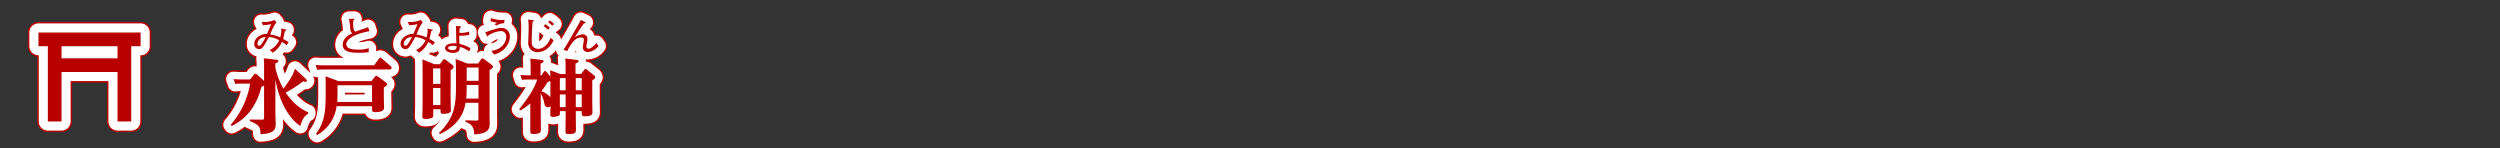
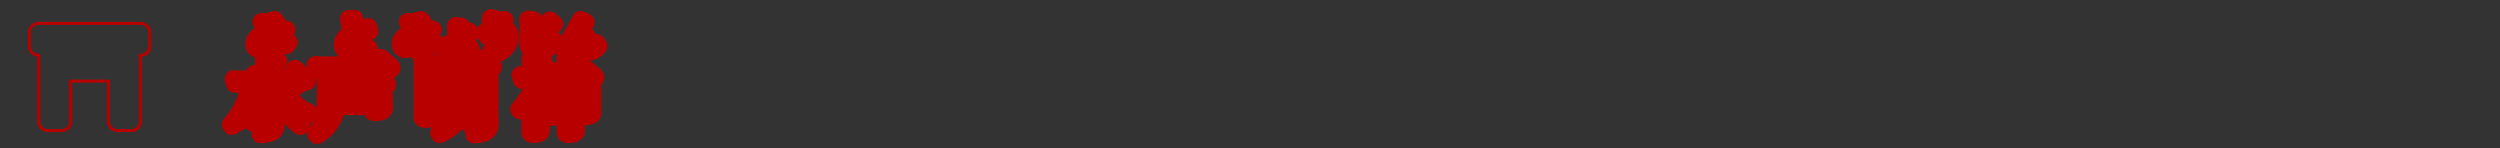
<svg xmlns="http://www.w3.org/2000/svg" viewBox="0 0 839.72 49.72">
  <rect x="0" y="0" width="839.72" height="49.72" fill="#333333" stroke="none" />
  <title>rc4016519941617-00001アセット 1</title>
  <g id="c807bc6f-1f64-4c54-a714-b9f68d1e7a16" data-name="レイヤー 2">
    <g id="590560c3-9606-49c1-ac10-47fe5af1dfc9" data-name="レイヤー 1">
      <path d="M68.14,38.81A28.27,28.27,0,0,0,74.66,25h-3a17,17,0,0,0-2,.11l-.57-1.62c.78.05,1.64.11,2.72.11h2.85L75.89,22a.62.62,0,0,1,.54-.32,1,1,0,0,1,.62.32l2.29,2.1V19.74a29.49,29.49,0,0,0-.11-3.26l4.17.48c.38.05.73.13.73.46s-.27.48-1,.78v1.48a26,26,0,0,0,2.69,7C88.71,23,89.36,21.14,89.71,20l3.53,3.29c.19.16.48.46.48.73s-.24.38-.46.38a2.48,2.48,0,0,1-.81-.19A34.56,34.56,0,0,1,86.59,28c3.42,5,6.95,6.38,7.54,6.6v.54c-.78.43-1.8,1.19-2.61,4.09-4.15-2.77-7.19-8.65-8.38-15.65V34.79c0,.59.11,3.26.11,3.8,0,2.42-1.35,3.18-5.09,3.42-.08-2.67-.62-3.2-3.58-4.42v-.54l3.93.05c.73,0,.83-.13.83-.67V25.69a4.44,4.44,0,0,1-.92.4,22.34,22.34,0,0,1-3.12,7.27,17.46,17.46,0,0,1-6.84,5.87ZM79,5.37A12.67,12.67,0,0,0,81.73,5c-.13.28-.19.42-.32.77s-.66,1.57-1.09,2.53h-.4c-1.09,0-3.88,1-3.88,3.39a1.61,1.61,0,0,0,1.61,1.71c.89,0,1.29-.59,1.82-1.44s1-1.72,1.48-2.6h.19a8.19,8.19,0,0,1,1.43.26,9.22,9.22,0,0,1,1.84.81,6.39,6.39,0,0,1-3.16,3.27l1,.92A8.75,8.75,0,0,0,85.37,11a9.6,9.6,0,0,1,1.53,1.08l.7-1A15.63,15.63,0,0,0,85.74,10c.12-.4.46-2,.58-2.62.09,0,.52-.23.52-.4s0-.11-.16-.13L85.1,6.47a8.12,8.12,0,0,1-.34,3,12.31,12.31,0,0,0-3.38-1L82,7a12.68,12.68,0,0,1,1.48-2.6l-.63-.77a9.65,9.65,0,0,1-4.39.66Zm.87,4A14.34,14.34,0,0,1,78.27,12a.74.74,0,0,1-.57.26.58.58,0,0,1-.59-.66,2.42,2.42,0,0,1,2.22-2.18l.5-.07Zm36.43,9.47,1.59-2.18a.61.61,0,0,1,.48-.35.9.9,0,0,1,.57.3l2.88,2.48a1,1,0,0,1,.35.62c0,.51-.54.54-.75.54H99.29a17.73,17.73,0,0,0-2.1.11l-.54-1.62c.78.05,1.64.11,2.72.11Zm-.92,5.33,1.08-1.37c.16-.22.32-.4.59-.4a1.6,1.6,0,0,1,.65.3l2.53,1.86c.4.3.43.51.43.65,0,.3-.16.54-1.1,1.08v3c0,.59.08,3.18.08,3.69s0,1.59-2.94,1.59c-1.1,0-1.1-.4-1.1-1.16v-.83h-11.9a13,13,0,0,1-6.52,9.67l-.38-.38c2.1-3,3.23-5.6,3.23-12.71V25.29c0-.78,0-1.83-.08-2.75l4.42,1.62ZM104,25.56v3.29a21.81,21.81,0,0,1-.11,2.29h11.72V25.56Zm3.84-22.31a20.1,20.1,0,0,1,.46,3.36,1.74,1.74,0,0,0,.69,1.48c-1,.46-3.24,1.53-3.24,3.88,0,2.57,3.31,2.66,5.46,2.66a23.29,23.29,0,0,0,3.27-.19l0-1.35a10.11,10.11,0,0,1-3.77.46,7.27,7.27,0,0,1-2.85-.44,1.51,1.51,0,0,1-.9-1.21c0-3,6.37-4.27,7.78-4.52L114.29,6a15.1,15.1,0,0,1-2,.74,20.49,20.49,0,0,0-2.25.83c-.5-.39-.78-.61-.78-2.75,0-.38,0-.62,0-1,.05,0,.4-.23.4-.46s0-.13-.47-.12Zm30.53,15.23,1-1.35a.64.64,0,0,1,.51-.32.89.89,0,0,1,.54.24l2.18,1.7a.77.77,0,0,1,.4.65c0,.43-.46.75-1,1.1v9.94c0,.57.08,3,.08,3.45s0,.86-1.16,1.1a10.19,10.19,0,0,1-1.37.16c-.94,0-.94-.32-.94-1.54h-2.45V35c0,1.21,0,1.43-.83,1.64a8.16,8.16,0,0,1-1.83.24c-.94,0-1-.46-1-.92s.08-2.88.08-3.26V20.49c0-2,0-2.42-.08-3.64l4,1.62Zm-2.26,1.4v5.2h2.45v-5.2Zm0,6.6v5.71h2.45V26.47Zm2,15.06c4.77-4.66,5.68-8.62,5.68-15.08v-6c0-1.35-.05-2.53-.11-3.74l4,1.54h3.55l.92-1.32c.24-.35.4-.4.54-.4a1.29,1.29,0,0,1,.65.3l2.42,1.83c.22.16.48.4.48.67s-.38.62-1.16,1.13V34.93c0,.48.05,2.69.05,3.12,0,1.78,0,3.77-5.2,4-.11-2.94-1.24-3.55-2.94-4.23v-.51l3.58.11c.65,0,.75-.11.75-.65V31.43H147c-1,7-7.06,9.78-8.65,10.53Zm9.29-15.11c0,1.94-.11,3-.16,3.61h4.12V25.45h-4Zm0-2.37h4V19.6h-4ZM128.11,5.37A12.67,12.67,0,0,0,130.88,5c-.13.28-.19.42-.32.77s-.66,1.57-1.09,2.53h-.4c-1.09,0-3.88,1-3.88,3.39a1.61,1.61,0,0,0,1.61,1.71c.89,0,1.29-.59,1.82-1.44s1-1.72,1.48-2.6h.19a8.19,8.19,0,0,1,1.43.26,9.22,9.22,0,0,1,1.84.81,6.39,6.39,0,0,1-3.16,3.27l1,.92a8.75,8.75,0,0,0,3.1-3.62A9.6,9.6,0,0,1,136,12.11l.7-1A15.63,15.63,0,0,0,134.89,10c.12-.4.46-2,.58-2.62.09,0,.52-.23.52-.4s0-.11-.16-.13l-1.59-.35a8.12,8.12,0,0,1-.34,3,12.31,12.31,0,0,0-3.38-1L131.16,7a12.68,12.68,0,0,1,1.48-2.6L132,3.62a9.65,9.65,0,0,1-4.39.66Zm.87,4A14.34,14.34,0,0,1,127.42,12a.74.74,0,0,1-.57.26.58.58,0,0,1-.59-.66,2.42,2.42,0,0,1,2.22-2.18l.5-.07Zm19.72,3.75c-.16-.09-1-.55-1.21-.63a11.72,11.72,0,0,0-2.52-.83c-.05-.74-.08-2.09-.07-2.77h.22a11.58,11.58,0,0,0,3.1-.28V7.52a8.77,8.77,0,0,1-3.3.42,12,12,0,0,1,.15-1.55c.38-.31.42-.34.42-.46s-.07-.16-.19-.16l-1.52-.13c0,.67.05.87.07,2.75s.09,2.68.13,3.08c-.4,0-.71,0-1.08,0-1.44,0-2.76.52-2.76,1.63s1.61,1.57,2.56,1.57c2.42,0,2.38-1.29,2.37-2a7.93,7.93,0,0,1,3.14,1.53Zm-4.7-.69c0,.55.08,1.29-1.43,1.29-.26,0-1.4-.08-1.4-.66,0-.75,1.32-.75,1.63-.75a5.53,5.53,0,0,1,1.2.12Zm16.12-8.8a3.72,3.72,0,0,1-.57,0,11.14,11.14,0,0,1-4-.66l-.15,1.06a22.2,22.2,0,0,0,2.26.55l-.93.47.66.42a6.1,6.1,0,0,1,2.58-.79Zm-3.54,11.59c3.15-.73,5.29-3.38,5.29-5.95a2.76,2.76,0,0,0-2.76-3c-1.12,0-2.33.42-5.49,1.49l.48,1c.11.24.16.38.26.38s.13-.09.19-.22a2.21,2.21,0,0,0,.23-.15,8.5,8.5,0,0,1,4-1.41,1.76,1.76,0,0,1,1.9,1.94c0,1.61-1.28,4.2-5,4.68Zm16.61,6c.22-.3.3-.43.51-.43s.32.08.51.3l1.29,1.51c0-1.05-.05-1.32-.08-2.1l3.45,1.29h1.75V19.79a30.49,30.49,0,0,0-.11-3.23l3.77.46c.48.05.67.16.67.46s-.27.46-1,.75v3.5h1.94l.89-1.27c.22-.3.32-.38.51-.38a.86.86,0,0,1,.54.27l2.29,1.83a1,1,0,0,1,.46.7c0,.46-.94,1-1,1v7c0,.19.05,3,.05,3.64s0,1.45-2.59,1.45c-1,0-1-.38-1-1.72h-2v1.13c0,.3.05,4.28.05,5.06s0,1.51-2.5,1.51c-.92,0-1-.35-1-1,0-.81.05-4.31.05-5v-1.7h-1.94c0,1.16,0,1.29-.3,1.48a5.56,5.56,0,0,1-2,.46c-.81,0-.92-.43-.92-.86s.08-2.37.08-2.75a1.25,1.25,0,0,1-.89.32c-1,0-1.1-.75-1.24-1.48a11.34,11.34,0,0,0-1.16-3.18v7.11c0,.65.05,4.34.05,5.06s0,1.51-2.56,1.51c-.94,0-1-.35-1-1,0-.81,0-4.34,0-5V31.62A16.26,16.26,0,0,1,165.41,34l-.38-.38c4.69-5.92,5.55-8.46,6.06-10h-3a16.42,16.42,0,0,0-2.13.11l-.51-1.62c.75.05,1.62.11,2.72.11h.7v-2.5c0-.83,0-1.86-.11-3.12l3.8.43c.38.05.65.13.65.46s-.32.51-1,.78v4h.24Zm2.32,2.94-.94.3a27.46,27.46,0,0,1-2.07,3.1,7,7,0,0,1,3,2Zm3.18-1v4.09h1.94V23.13Zm0,5.49v4.25h1.94V28.63Zm7.35-1.4V23.13h-2v4.09Zm0,5.66V28.63h-2v4.25ZM175.32,6.28a7.13,7.13,0,0,0-1.49-1.22l-.66.58a12.51,12.51,0,0,1,1.56,1.24ZM176.79,5a9.29,9.29,0,0,0-1.49-1.22l-.59.57a9.61,9.61,0,0,1,1.41,1.17Zm-8.73-1.53a27.75,27.75,0,0,1,.15,3c0,.63-.12,3.7-.12,4.4a3.27,3.27,0,0,0,.66,2.5,3.28,3.28,0,0,0,2.45,1.08,5.91,5.91,0,0,0,2.65-.78,7.41,7.41,0,0,0,2.73-3.23l-1-.86c-1,2.71-2.75,3.74-4.21,3.74a2.33,2.33,0,0,1-1.72-.78c-.35-.44-.42-.82-.42-2.15s.13-4.84.32-6.18c.08,0,.4-.22.4-.36s0-.13-.39-.19Zm17.66.13C185.33,4.4,185,5,184,6.74l-2,3.47c-.81,1.39-1.27,2.19-2.09,3.38l1.25.48c1.7-3.42,3.11-4.56,4.67-4.56.17,0,.93,0,.93.75,0,.36-.35,2.13-.35,2.53a1.54,1.54,0,0,0,1.76,1.57,4.79,4.79,0,0,0,3.49-2l-.7-1c-.55.71-1.79,1.91-2.54,1.91a.74.74,0,0,1-.82-.73,6.05,6.05,0,0,1,.16-1,8.73,8.73,0,0,0,.2-1.49,1.53,1.53,0,0,0-1.75-1.59,5.54,5.54,0,0,0-2.49.94l1.41-2.25a27.39,27.39,0,0,1,1.64-2.36c.12,0,.55-.12.55-.31s0-.11-.13-.16Z" transform="translate(9.36 3.09)" style="fill:none;stroke:#b90000;stroke-linejoin:round;stroke-width:6px" />
-       <path d="M68.14,38.81A28.27,28.27,0,0,0,74.66,25h-3a17,17,0,0,0-2,.11l-.57-1.62c.78.05,1.64.11,2.72.11h2.85L75.89,22a.62.62,0,0,1,.54-.32,1,1,0,0,1,.62.32l2.29,2.1V19.74a29.49,29.49,0,0,0-.11-3.26l4.17.48c.38.05.73.13.73.46s-.27.48-1,.78v1.48a26,26,0,0,0,2.69,7C88.71,23,89.36,21.14,89.71,20l3.53,3.29c.19.16.48.46.48.73s-.24.38-.46.38a2.48,2.48,0,0,1-.81-.19A34.56,34.56,0,0,1,86.59,28c3.42,5,6.95,6.38,7.54,6.6v.54c-.78.43-1.8,1.19-2.61,4.09-4.15-2.77-7.19-8.65-8.38-15.65V34.79c0,.59.11,3.26.11,3.8,0,2.42-1.35,3.18-5.09,3.42-.08-2.67-.62-3.2-3.58-4.42v-.54l3.93.05c.73,0,.83-.13.83-.67V25.69a4.44,4.44,0,0,1-.92.4,22.34,22.34,0,0,1-3.12,7.27,17.46,17.46,0,0,1-6.84,5.87ZM79,5.37A12.67,12.67,0,0,0,81.73,5c-.13.28-.19.42-.32.77s-.66,1.57-1.09,2.53h-.4c-1.09,0-3.88,1-3.88,3.39a1.61,1.61,0,0,0,1.61,1.71c.89,0,1.29-.59,1.82-1.44s1-1.72,1.48-2.6h.19a8.19,8.19,0,0,1,1.43.26,9.22,9.22,0,0,1,1.84.81,6.39,6.39,0,0,1-3.16,3.27l1,.92A8.75,8.75,0,0,0,85.37,11a9.6,9.6,0,0,1,1.53,1.08l.7-1A15.63,15.63,0,0,0,85.74,10c.12-.4.46-2,.58-2.62.09,0,.52-.23.52-.4s0-.11-.16-.13L85.1,6.47a8.12,8.12,0,0,1-.34,3,12.31,12.31,0,0,0-3.38-1L82,7a12.68,12.68,0,0,1,1.48-2.6l-.63-.77a9.65,9.65,0,0,1-4.39.66Zm.87,4A14.34,14.34,0,0,1,78.27,12a.74.74,0,0,1-.57.26.58.58,0,0,1-.59-.66,2.42,2.42,0,0,1,2.22-2.18l.5-.07Zm36.43,9.47,1.59-2.18a.61.61,0,0,1,.48-.35.9.9,0,0,1,.57.3l2.88,2.48a1,1,0,0,1,.35.62c0,.51-.54.54-.75.54H99.29a17.73,17.73,0,0,0-2.1.11l-.54-1.62c.78.05,1.64.11,2.72.11Zm-.92,5.33,1.08-1.37c.16-.22.32-.4.59-.4a1.6,1.6,0,0,1,.65.3l2.53,1.86c.4.3.43.51.43.65,0,.3-.16.54-1.1,1.08v3c0,.59.08,3.18.08,3.69s0,1.59-2.94,1.59c-1.1,0-1.1-.4-1.1-1.16v-.83h-11.9a13,13,0,0,1-6.52,9.67l-.38-.38c2.1-3,3.23-5.6,3.23-12.71V25.29c0-.78,0-1.83-.08-2.75l4.42,1.62ZM104,25.56v3.29a21.81,21.81,0,0,1-.11,2.29h11.72V25.56Zm3.84-22.31a20.1,20.1,0,0,1,.46,3.36,1.74,1.74,0,0,0,.69,1.48c-1,.46-3.24,1.53-3.24,3.88,0,2.57,3.31,2.66,5.46,2.66a23.29,23.29,0,0,0,3.27-.19l0-1.35a10.11,10.11,0,0,1-3.77.46,7.27,7.27,0,0,1-2.85-.44,1.51,1.51,0,0,1-.9-1.21c0-3,6.37-4.27,7.78-4.52L114.29,6a15.1,15.1,0,0,1-2,.74,20.49,20.49,0,0,0-2.25.83c-.5-.39-.78-.61-.78-2.75,0-.38,0-.62,0-1,.05,0,.4-.23.4-.46s0-.13-.47-.12Zm30.53,15.23,1-1.35a.64.64,0,0,1,.51-.32.89.89,0,0,1,.54.24l2.18,1.7a.77.77,0,0,1,.4.65c0,.43-.46.75-1,1.1v9.94c0,.57.08,3,.08,3.45s0,.86-1.16,1.1a10.19,10.19,0,0,1-1.37.16c-.94,0-.94-.32-.94-1.54h-2.45V35c0,1.21,0,1.43-.83,1.64a8.16,8.16,0,0,1-1.83.24c-.94,0-1-.46-1-.92s.08-2.88.08-3.26V20.49c0-2,0-2.42-.08-3.64l4,1.62Zm-2.26,1.4v5.2h2.45v-5.2Zm0,6.6v5.71h2.45V26.47Zm2,15.06c4.77-4.66,5.68-8.62,5.68-15.08v-6c0-1.35-.05-2.53-.11-3.74l4,1.54h3.55l.92-1.32c.24-.35.4-.4.54-.4a1.29,1.29,0,0,1,.65.3l2.42,1.83c.22.16.48.4.48.67s-.38.62-1.16,1.13V34.93c0,.48.05,2.69.05,3.12,0,1.78,0,3.77-5.2,4-.11-2.94-1.24-3.55-2.94-4.23v-.51l3.58.11c.65,0,.75-.11.75-.65V31.43H147c-1,7-7.06,9.78-8.65,10.53Zm9.29-15.11c0,1.94-.11,3-.16,3.61h4.12V25.45h-4Zm0-2.37h4V19.6h-4ZM128.11,5.37A12.67,12.67,0,0,0,130.88,5c-.13.28-.19.42-.32.77s-.66,1.57-1.09,2.53h-.4c-1.09,0-3.88,1-3.88,3.39a1.61,1.61,0,0,0,1.61,1.71c.89,0,1.29-.59,1.82-1.44s1-1.72,1.48-2.6h.19a8.19,8.19,0,0,1,1.43.26,9.22,9.22,0,0,1,1.84.81,6.39,6.39,0,0,1-3.16,3.27l1,.92a8.75,8.75,0,0,0,3.1-3.62A9.6,9.6,0,0,1,136,12.11l.7-1A15.63,15.63,0,0,0,134.89,10c.12-.4.46-2,.58-2.62.09,0,.52-.23.52-.4s0-.11-.16-.13l-1.59-.35a8.12,8.12,0,0,1-.34,3,12.31,12.31,0,0,0-3.38-1L131.16,7a12.68,12.68,0,0,1,1.48-2.6L132,3.62a9.65,9.65,0,0,1-4.39.66Zm.87,4A14.34,14.34,0,0,1,127.42,12a.74.74,0,0,1-.57.26.58.58,0,0,1-.59-.66,2.42,2.42,0,0,1,2.22-2.18l.5-.07Zm19.72,3.75c-.16-.09-1-.55-1.21-.63a11.72,11.72,0,0,0-2.52-.83c-.05-.74-.08-2.09-.07-2.77h.22a11.58,11.58,0,0,0,3.1-.28V7.52a8.77,8.77,0,0,1-3.3.42,12,12,0,0,1,.15-1.55c.38-.31.42-.34.42-.46s-.07-.16-.19-.16l-1.52-.13c0,.67.05.87.07,2.75s.09,2.68.13,3.08c-.4,0-.71,0-1.08,0-1.44,0-2.76.52-2.76,1.63s1.61,1.57,2.56,1.57c2.42,0,2.38-1.29,2.37-2a7.93,7.93,0,0,1,3.14,1.53Zm-4.7-.69c0,.55.08,1.29-1.43,1.29-.26,0-1.4-.08-1.4-.66,0-.75,1.32-.75,1.63-.75a5.53,5.53,0,0,1,1.2.12Zm16.12-8.8a3.72,3.72,0,0,1-.57,0,11.14,11.14,0,0,1-4-.66l-.15,1.06a22.2,22.2,0,0,0,2.26.55l-.93.47.66.42a6.1,6.1,0,0,1,2.58-.79Zm-3.54,11.59c3.15-.73,5.29-3.38,5.29-5.95a2.76,2.76,0,0,0-2.76-3c-1.12,0-2.33.42-5.49,1.49l.48,1c.11.24.16.38.26.38s.13-.09.19-.22a2.21,2.21,0,0,0,.23-.15,8.5,8.5,0,0,1,4-1.41,1.76,1.76,0,0,1,1.9,1.94c0,1.61-1.28,4.2-5,4.68Zm16.61,6c.22-.3.3-.43.51-.43s.32.08.51.3l1.29,1.51c0-1.05-.05-1.32-.08-2.1l3.45,1.29h1.75V19.79a30.49,30.49,0,0,0-.11-3.23l3.77.46c.48.05.67.16.67.46s-.27.46-1,.75v3.5h1.94l.89-1.27c.22-.3.32-.38.51-.38a.86.86,0,0,1,.54.27l2.29,1.83a1,1,0,0,1,.46.7c0,.46-.94,1-1,1v7c0,.19.05,3,.05,3.64s0,1.45-2.59,1.45c-1,0-1-.38-1-1.72h-2v1.13c0,.3.05,4.28.05,5.06s0,1.51-2.5,1.51c-.92,0-1-.35-1-1,0-.81.05-4.31.05-5v-1.7h-1.94c0,1.16,0,1.29-.3,1.48a5.56,5.56,0,0,1-2,.46c-.81,0-.92-.43-.92-.86s.08-2.37.08-2.75a1.25,1.25,0,0,1-.89.32c-1,0-1.1-.75-1.24-1.48a11.34,11.34,0,0,0-1.16-3.18v7.11c0,.65.05,4.34.05,5.06s0,1.51-2.56,1.51c-.94,0-1-.35-1-1,0-.81,0-4.34,0-5V31.62A16.26,16.26,0,0,1,165.41,34l-.38-.38c4.69-5.92,5.55-8.46,6.06-10h-3a16.42,16.42,0,0,0-2.13.11l-.51-1.62c.75.05,1.62.11,2.72.11h.7v-2.5c0-.83,0-1.86-.11-3.12l3.8.43c.38.05.65.13.65.46s-.32.51-1,.78v4h.24Zm2.32,2.94-.94.3a27.46,27.46,0,0,1-2.07,3.1,7,7,0,0,1,3,2Zm3.18-1v4.09h1.94V23.13Zm0,5.49v4.25h1.94V28.63Zm7.35-1.4V23.13h-2v4.09Zm0,5.66V28.63h-2v4.25ZM175.32,6.28a7.13,7.13,0,0,0-1.49-1.22l-.66.58a12.51,12.51,0,0,1,1.56,1.24ZM176.79,5a9.29,9.29,0,0,0-1.49-1.22l-.59.57a9.61,9.61,0,0,1,1.41,1.17Zm-8.73-1.53a27.75,27.75,0,0,1,.15,3c0,.63-.12,3.7-.12,4.4a3.27,3.27,0,0,0,.66,2.5,3.28,3.28,0,0,0,2.45,1.08,5.91,5.91,0,0,0,2.65-.78,7.41,7.41,0,0,0,2.73-3.23l-1-.86c-1,2.71-2.75,3.74-4.21,3.74a2.33,2.33,0,0,1-1.72-.78c-.35-.44-.42-.82-.42-2.15s.13-4.84.32-6.18c.08,0,.4-.22.4-.36s0-.13-.39-.19Zm17.66.13C185.33,4.4,185,5,184,6.74l-2,3.47c-.81,1.39-1.27,2.19-2.09,3.38l1.25.48c1.7-3.42,3.11-4.56,4.67-4.56.17,0,.93,0,.93.75,0,.36-.35,2.13-.35,2.53a1.54,1.54,0,0,0,1.76,1.57,4.79,4.79,0,0,0,3.49-2l-.7-1c-.55.71-1.79,1.91-2.54,1.91a.74.74,0,0,1-.82-.73,6.05,6.05,0,0,1,.16-1,8.73,8.73,0,0,0,.2-1.49,1.53,1.53,0,0,0-1.75-1.59,5.54,5.54,0,0,0-2.49.94l1.41-2.25a27.39,27.39,0,0,1,1.64-2.36c.12,0,.55-.12.55-.31s0-.11-.13-.16Z" transform="translate(9.36 3.09)" style="fill:none;stroke:#fff;stroke-linejoin:round;stroke-width:5px" />
-       <path d="M68.14,38.81A28.27,28.27,0,0,0,74.66,25h-3a17,17,0,0,0-2,.11l-.57-1.62c.78.05,1.64.11,2.72.11h2.85L75.89,22a.62.62,0,0,1,.54-.32,1,1,0,0,1,.62.32l2.29,2.1V19.74a29.49,29.49,0,0,0-.11-3.26l4.17.48c.38.05.73.13.73.46s-.27.48-1,.78v1.48a26,26,0,0,0,2.69,7C88.71,23,89.36,21.14,89.71,20l3.53,3.29c.19.16.48.46.48.73s-.24.38-.46.38a2.48,2.48,0,0,1-.81-.19A34.56,34.56,0,0,1,86.59,28c3.42,5,6.95,6.38,7.54,6.6v.54c-.78.43-1.8,1.19-2.61,4.09-4.15-2.77-7.19-8.65-8.38-15.65V34.79c0,.59.11,3.26.11,3.8,0,2.42-1.35,3.18-5.09,3.42-.08-2.67-.62-3.2-3.58-4.42v-.54l3.93.05c.73,0,.83-.13.83-.67V25.69a4.44,4.44,0,0,1-.92.4,22.34,22.34,0,0,1-3.12,7.27,17.46,17.46,0,0,1-6.84,5.87ZM79,5.37A12.67,12.67,0,0,0,81.73,5c-.13.28-.19.42-.32.77s-.66,1.57-1.09,2.53h-.4c-1.09,0-3.88,1-3.88,3.39a1.61,1.61,0,0,0,1.61,1.71c.89,0,1.29-.59,1.82-1.44s1-1.72,1.48-2.6h.19a8.19,8.19,0,0,1,1.43.26,9.22,9.22,0,0,1,1.84.81,6.39,6.39,0,0,1-3.16,3.27l1,.92A8.75,8.75,0,0,0,85.37,11a9.6,9.6,0,0,1,1.53,1.08l.7-1A15.63,15.63,0,0,0,85.74,10c.12-.4.46-2,.58-2.62.09,0,.52-.23.52-.4s0-.11-.16-.13L85.1,6.47a8.12,8.12,0,0,1-.34,3,12.31,12.31,0,0,0-3.38-1L82,7a12.68,12.68,0,0,1,1.48-2.6l-.63-.77a9.65,9.65,0,0,1-4.39.66Zm.87,4A14.34,14.34,0,0,1,78.27,12a.74.74,0,0,1-.57.26.58.58,0,0,1-.59-.66,2.42,2.42,0,0,1,2.22-2.18l.5-.07Zm36.43,9.47,1.59-2.18a.61.61,0,0,1,.48-.35.9.9,0,0,1,.57.3l2.88,2.48a1,1,0,0,1,.35.62c0,.51-.54.54-.75.54H99.29a17.73,17.73,0,0,0-2.1.11l-.54-1.62c.78.05,1.64.11,2.72.11Zm-.92,5.33,1.08-1.37c.16-.22.32-.4.59-.4a1.6,1.6,0,0,1,.65.3l2.53,1.86c.4.3.43.51.43.65,0,.3-.16.54-1.1,1.08v3c0,.59.08,3.18.08,3.69s0,1.59-2.94,1.59c-1.1,0-1.1-.4-1.1-1.16v-.83h-11.9a13,13,0,0,1-6.52,9.67l-.38-.38c2.1-3,3.23-5.6,3.23-12.71V25.29c0-.78,0-1.83-.08-2.75l4.42,1.62ZM104,25.56v3.29a21.81,21.81,0,0,1-.11,2.29h11.72V25.56Zm3.84-22.31a20.1,20.1,0,0,1,.46,3.36,1.74,1.74,0,0,0,.69,1.48c-1,.46-3.24,1.53-3.24,3.88,0,2.57,3.31,2.66,5.46,2.66a23.29,23.29,0,0,0,3.27-.19l0-1.35a10.11,10.11,0,0,1-3.77.46,7.27,7.27,0,0,1-2.85-.44,1.51,1.51,0,0,1-.9-1.21c0-3,6.37-4.27,7.78-4.52L114.29,6a15.1,15.1,0,0,1-2,.74,20.49,20.49,0,0,0-2.25.83c-.5-.39-.78-.61-.78-2.75,0-.38,0-.62,0-1,.05,0,.4-.23.4-.46s0-.13-.47-.12Zm30.53,15.23,1-1.35a.64.64,0,0,1,.51-.32.89.89,0,0,1,.54.24l2.18,1.7a.77.77,0,0,1,.4.65c0,.43-.46.75-1,1.1v9.94c0,.57.08,3,.08,3.45s0,.86-1.16,1.1a10.19,10.19,0,0,1-1.37.16c-.94,0-.94-.32-.94-1.54h-2.45V35c0,1.21,0,1.43-.83,1.64a8.16,8.16,0,0,1-1.83.24c-.94,0-1-.46-1-.92s.08-2.88.08-3.26V20.49c0-2,0-2.42-.08-3.64l4,1.62Zm-2.26,1.4v5.2h2.45v-5.2Zm0,6.6v5.71h2.45V26.47Zm2,15.06c4.77-4.66,5.68-8.62,5.68-15.08v-6c0-1.35-.05-2.53-.11-3.74l4,1.54h3.55l.92-1.32c.24-.35.4-.4.54-.4a1.29,1.29,0,0,1,.65.3l2.42,1.83c.22.16.48.4.48.67s-.38.62-1.16,1.13V34.93c0,.48.05,2.69.05,3.12,0,1.78,0,3.77-5.2,4-.11-2.94-1.24-3.55-2.94-4.23v-.51l3.58.11c.65,0,.75-.11.75-.65V31.43H147c-1,7-7.06,9.78-8.65,10.53Zm9.29-15.11c0,1.94-.11,3-.16,3.61h4.12V25.45h-4Zm0-2.37h4V19.6h-4ZM128.11,5.37A12.67,12.67,0,0,0,130.88,5c-.13.28-.19.42-.32.77s-.66,1.57-1.09,2.53h-.4c-1.09,0-3.88,1-3.88,3.39a1.61,1.61,0,0,0,1.61,1.71c.89,0,1.29-.59,1.82-1.44s1-1.72,1.48-2.6h.19a8.19,8.19,0,0,1,1.43.26,9.22,9.22,0,0,1,1.84.81,6.39,6.39,0,0,1-3.16,3.27l1,.92a8.75,8.75,0,0,0,3.1-3.62A9.6,9.6,0,0,1,136,12.11l.7-1A15.63,15.63,0,0,0,134.89,10c.12-.4.46-2,.58-2.62.09,0,.52-.23.52-.4s0-.11-.16-.13l-1.59-.35a8.12,8.12,0,0,1-.34,3,12.31,12.31,0,0,0-3.38-1L131.16,7a12.68,12.68,0,0,1,1.48-2.6L132,3.62a9.65,9.65,0,0,1-4.39.66Zm.87,4A14.34,14.34,0,0,1,127.42,12a.74.74,0,0,1-.57.26.58.58,0,0,1-.59-.66,2.42,2.42,0,0,1,2.22-2.18l.5-.07Zm19.72,3.75c-.16-.09-1-.55-1.21-.63a11.72,11.72,0,0,0-2.52-.83c-.05-.74-.08-2.09-.07-2.77h.22a11.58,11.58,0,0,0,3.1-.28V7.52a8.77,8.77,0,0,1-3.3.42,12,12,0,0,1,.15-1.55c.38-.31.42-.34.42-.46s-.07-.16-.19-.16l-1.52-.13c0,.67.05.87.07,2.75s.09,2.68.13,3.08c-.4,0-.71,0-1.08,0-1.44,0-2.76.52-2.76,1.63s1.61,1.57,2.56,1.57c2.42,0,2.38-1.29,2.37-2a7.93,7.93,0,0,1,3.14,1.53Zm-4.7-.69c0,.55.08,1.29-1.43,1.29-.26,0-1.4-.08-1.4-.66,0-.75,1.32-.75,1.63-.75a5.53,5.53,0,0,1,1.2.12Zm16.12-8.8a3.72,3.72,0,0,1-.57,0,11.14,11.14,0,0,1-4-.66l-.15,1.06a22.2,22.2,0,0,0,2.26.55l-.93.47.66.42a6.1,6.1,0,0,1,2.58-.79Zm-3.54,11.59c3.15-.73,5.29-3.38,5.29-5.95a2.76,2.76,0,0,0-2.76-3c-1.12,0-2.33.42-5.49,1.49l.48,1c.11.24.16.38.26.38s.13-.09.19-.22a2.21,2.21,0,0,0,.23-.15,8.5,8.5,0,0,1,4-1.41,1.76,1.76,0,0,1,1.9,1.94c0,1.61-1.28,4.2-5,4.68Zm16.61,6c.22-.3.3-.43.51-.43s.32.08.51.3l1.29,1.51c0-1.05-.05-1.32-.08-2.1l3.45,1.29h1.75V19.79a30.49,30.49,0,0,0-.11-3.23l3.77.46c.48.05.67.16.67.46s-.27.46-1,.75v3.5h1.94l.89-1.27c.22-.3.32-.38.51-.38a.86.86,0,0,1,.54.27l2.29,1.83a1,1,0,0,1,.46.7c0,.46-.94,1-1,1v7c0,.19.05,3,.05,3.64s0,1.45-2.59,1.45c-1,0-1-.38-1-1.72h-2v1.13c0,.3.05,4.28.05,5.06s0,1.51-2.5,1.51c-.92,0-1-.35-1-1,0-.81.05-4.31.05-5v-1.7h-1.94c0,1.16,0,1.29-.3,1.48a5.56,5.56,0,0,1-2,.46c-.81,0-.92-.43-.92-.86s.08-2.37.08-2.75a1.25,1.25,0,0,1-.89.32c-1,0-1.1-.75-1.24-1.48a11.34,11.34,0,0,0-1.16-3.18v7.11c0,.65.05,4.34.05,5.06s0,1.51-2.56,1.51c-.94,0-1-.35-1-1,0-.81,0-4.34,0-5V31.62A16.26,16.26,0,0,1,165.41,34l-.38-.38c4.69-5.92,5.55-8.46,6.06-10h-3a16.42,16.42,0,0,0-2.13.11l-.51-1.62c.75.05,1.62.11,2.72.11h.7v-2.5c0-.83,0-1.86-.11-3.12l3.8.43c.38.05.65.13.65.46s-.32.51-1,.78v4h.24Zm2.32,2.94-.94.3a27.46,27.46,0,0,1-2.07,3.1,7,7,0,0,1,3,2Zm3.18-1v4.09h1.94V23.13Zm0,5.49v4.25h1.94V28.63Zm7.35-1.4V23.13h-2v4.09Zm0,5.66V28.63h-2v4.25ZM175.32,6.28a7.13,7.13,0,0,0-1.49-1.22l-.66.58a12.51,12.51,0,0,1,1.56,1.24ZM176.79,5a9.29,9.29,0,0,0-1.49-1.22l-.59.57a9.61,9.61,0,0,1,1.41,1.17Zm-8.73-1.53a27.75,27.75,0,0,1,.15,3c0,.63-.12,3.7-.12,4.4a3.27,3.27,0,0,0,.66,2.5,3.28,3.28,0,0,0,2.45,1.08,5.91,5.91,0,0,0,2.65-.78,7.41,7.41,0,0,0,2.73-3.23l-1-.86c-1,2.71-2.75,3.74-4.21,3.74a2.33,2.33,0,0,1-1.72-.78c-.35-.44-.42-.82-.42-2.15s.13-4.84.32-6.18c.08,0,.4-.22.4-.36s0-.13-.39-.19Zm17.66.13C185.33,4.4,185,5,184,6.74l-2,3.47c-.81,1.39-1.27,2.19-2.09,3.38l1.25.48c1.7-3.42,3.11-4.56,4.67-4.56.17,0,.93,0,.93.75,0,.36-.35,2.13-.35,2.53a1.54,1.54,0,0,0,1.76,1.57,4.79,4.79,0,0,0,3.49-2l-.7-1c-.55.71-1.79,1.91-2.54,1.91a.74.74,0,0,1-.82-.73,6.05,6.05,0,0,1,.16-1,8.73,8.73,0,0,0,.2-1.49,1.53,1.53,0,0,0-1.75-1.59,5.54,5.54,0,0,0-2.49.94l1.41-2.25a27.39,27.39,0,0,1,1.64-2.36c.12,0,.55-.12.55-.31s0-.11-.13-.16Z" transform="translate(9.36 3.09)" style="fill:#b90000" />
      <path d="M37.87,4.77H3.56A3.06,3.06,0,0,0,.5,7.83v4.59a3.06,3.06,0,0,0,3.06,3.06h.09V37.71a3.06,3.06,0,0,0,3.06,3.06h4.59a3.06,3.06,0,0,0,3.06-3.06V24.15H27.06V37.71a3.06,3.06,0,0,0,3.06,3.06h4.6a3.06,3.06,0,0,0,3.06-3.06V15.49h.09a3.06,3.06,0,0,0,3.06-3.06V7.83a3.06,3.06,0,0,0-3.06-3.06Z" transform="translate(9.36 3.09)" style="fill:none;stroke:#b90000;stroke-miterlimit:10" />
-       <path d="M37.87,4.77H3.56A3.06,3.06,0,0,0,.5,7.83v4.59a3.06,3.06,0,0,0,3.06,3.06h.09V37.71a3.06,3.06,0,0,0,3.06,3.06h4.59a3.06,3.06,0,0,0,3.06-3.06V24.15H27.06V37.71a3.06,3.06,0,0,0,3.06,3.06h4.6a3.06,3.06,0,0,0,3.06-3.06V15.49h.09a3.06,3.06,0,0,0,3.06-3.06V7.83a3.06,3.06,0,0,0-3.06-3.06Z" transform="translate(9.36 3.09)" style="fill:#fff" />
-       <path d="M3.56,12.43H6.71V37.71h4.59V21.09H30.12V37.71h4.6V12.43h3.15V7.83H3.56v4.59Zm7.74,0H30.12v4.07H11.31V12.43Z" transform="translate(9.36 3.09)" style="fill:#b90000" />
-       <path d="M-9.36-3.09V46.63H830.36V-3.09Z" transform="translate(9.36 3.09)" style="fill:none" />
    </g>
  </g>
</svg>